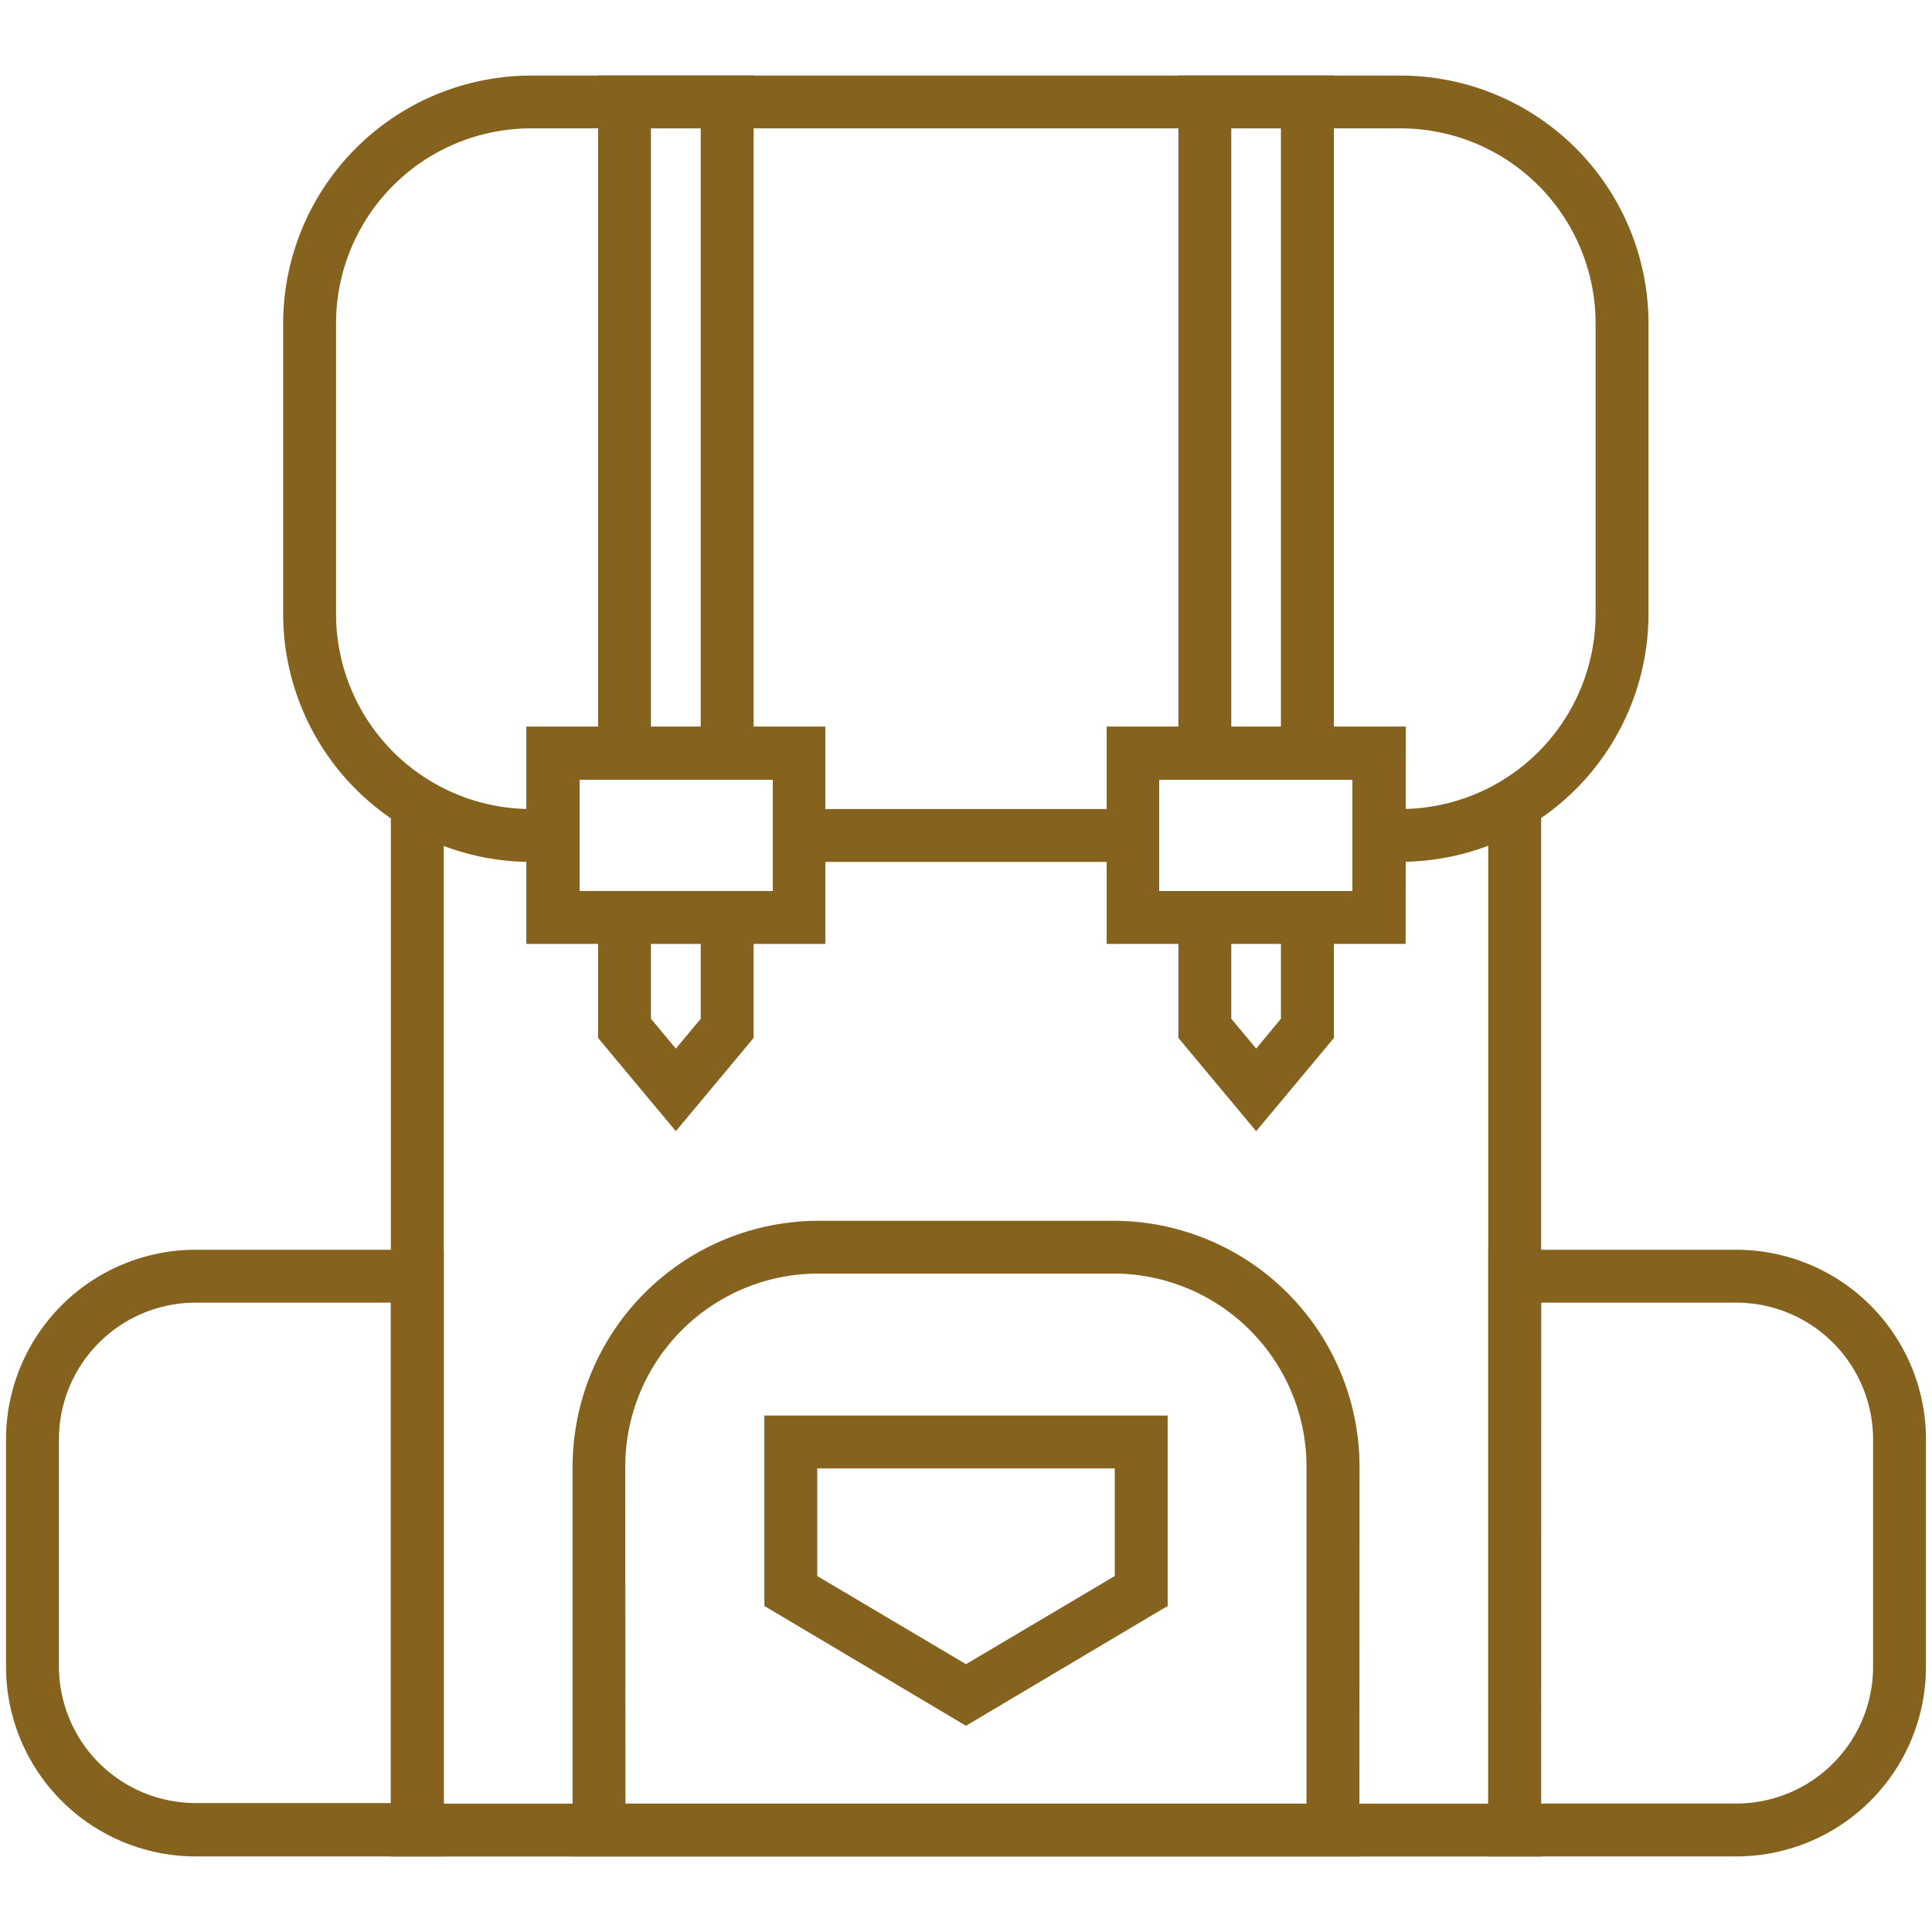
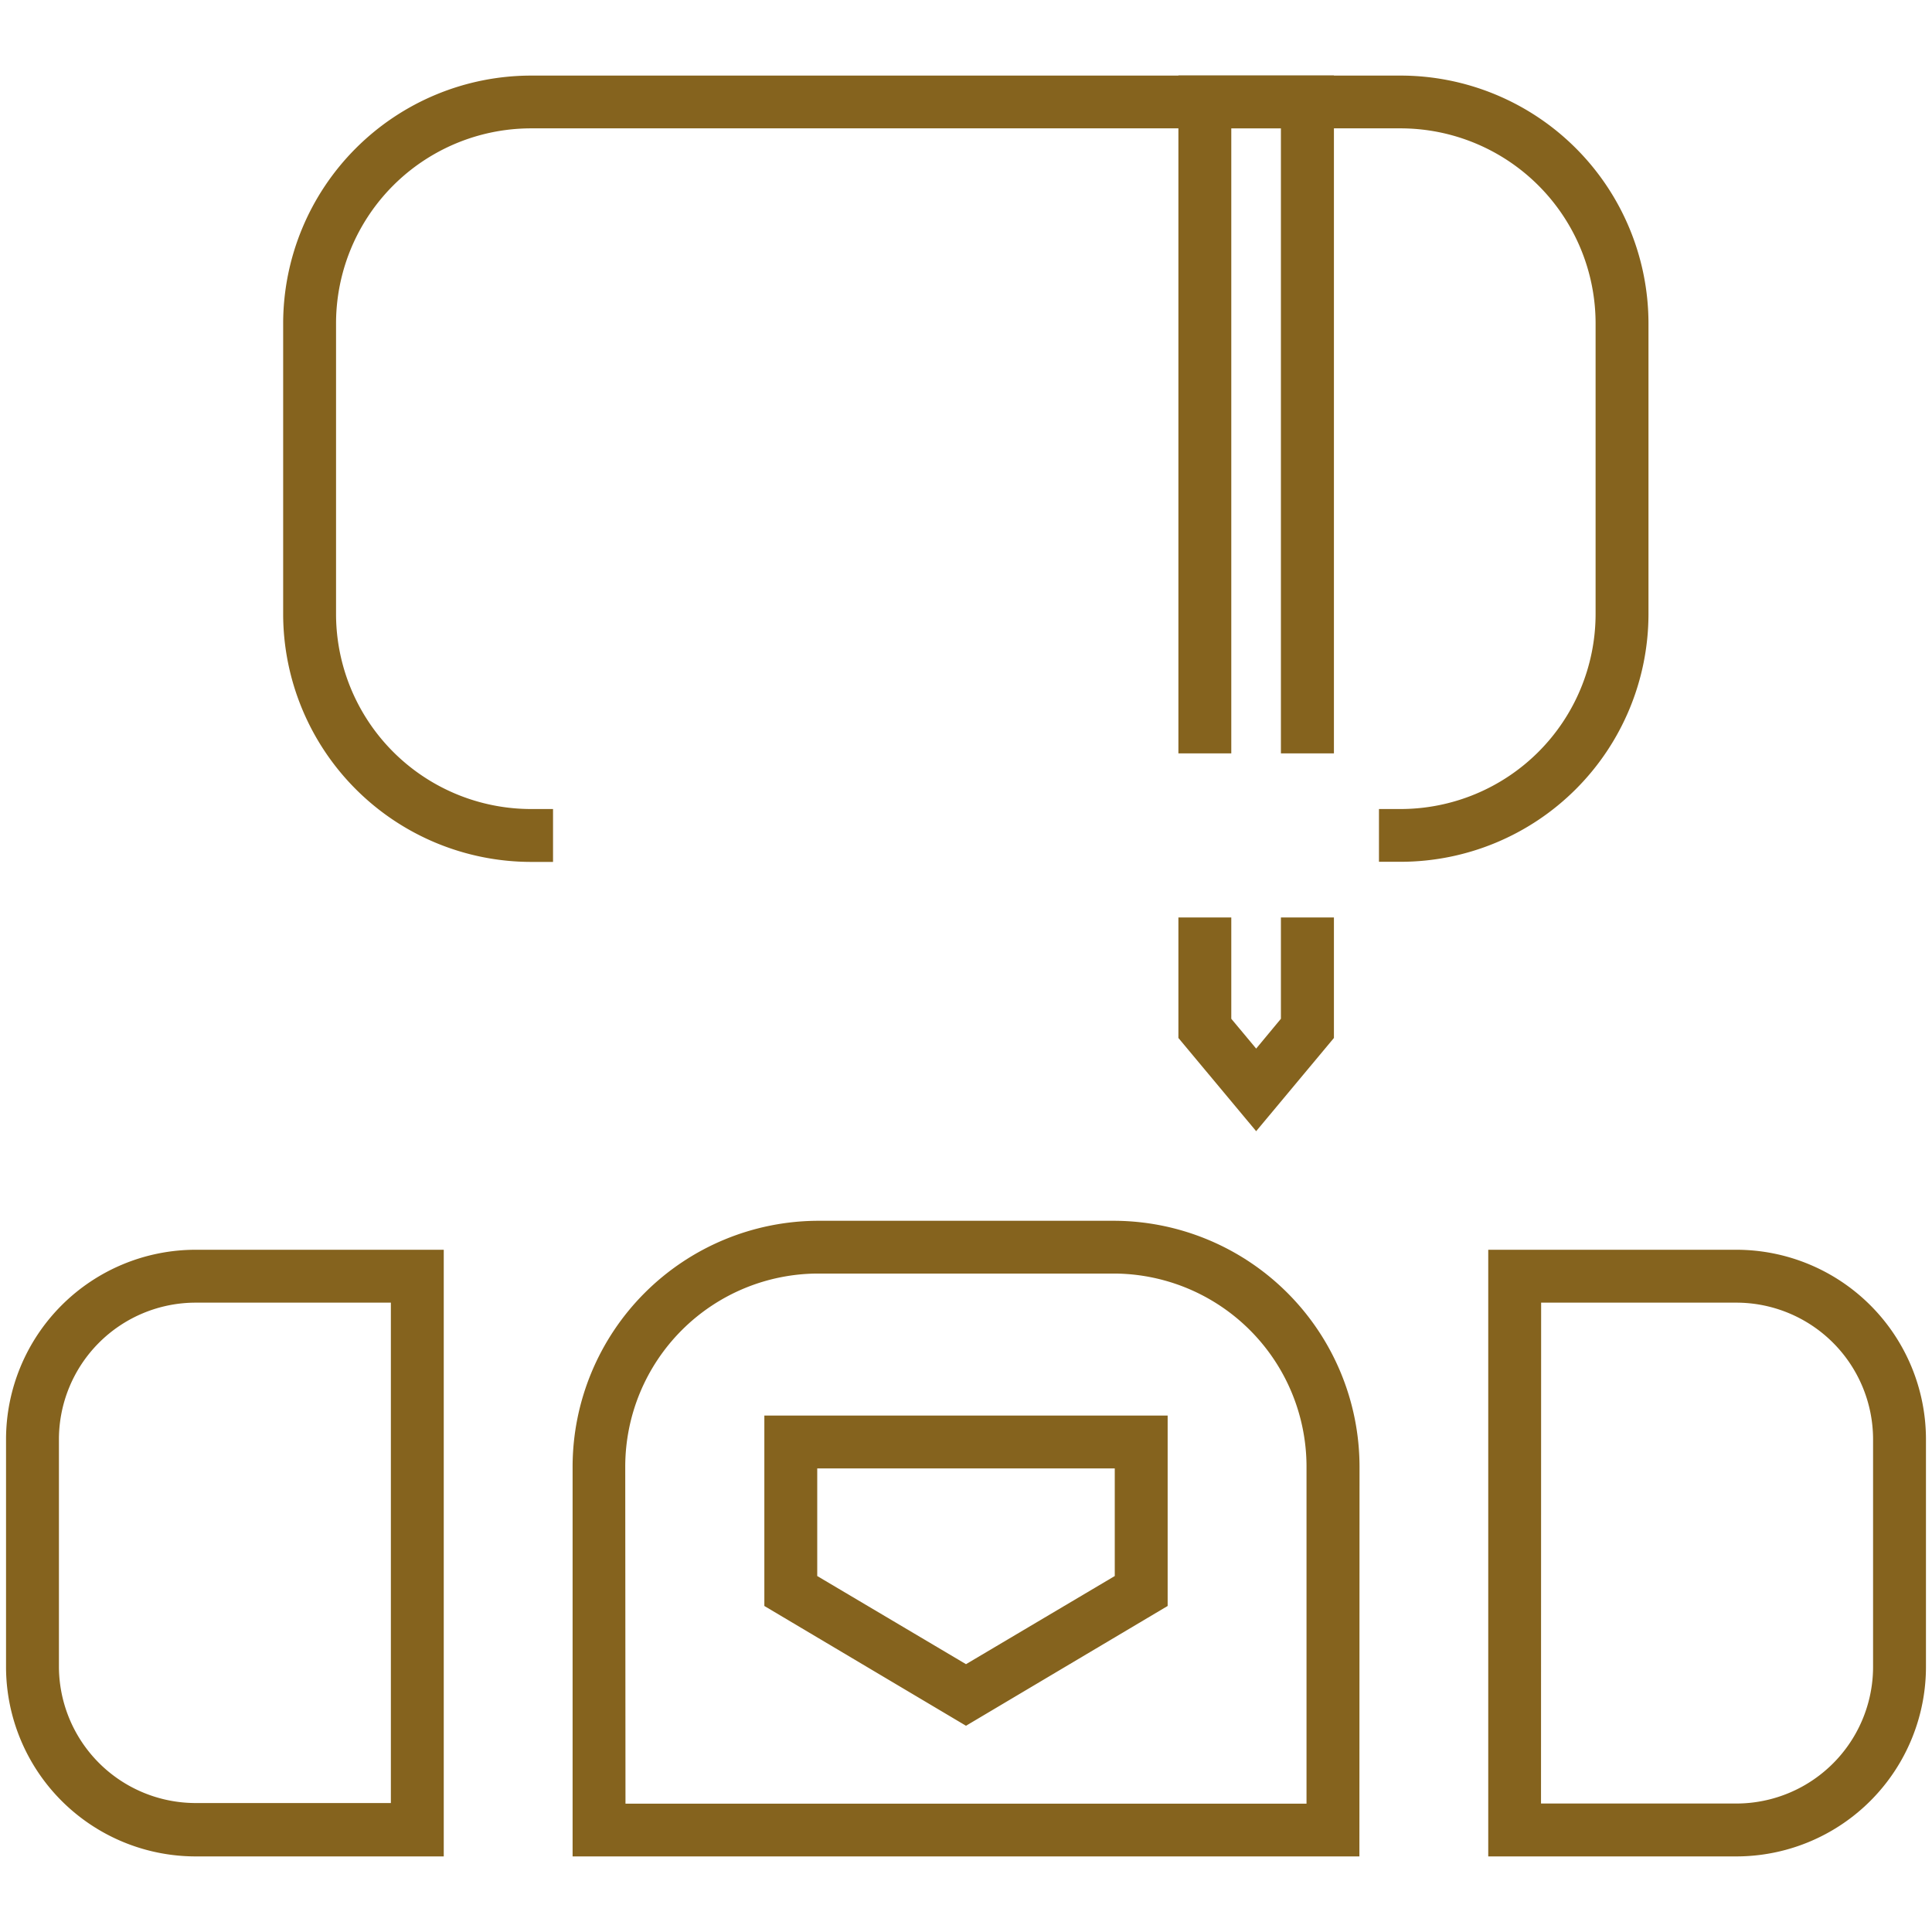
<svg xmlns="http://www.w3.org/2000/svg" width="160" height="160" viewBox="0 0 160 160">
  <g data-name="BACKPACK" fill="#85631E">
-     <path d="M127.63 153.75H32.37V66.56h4.38v82.81h86.5V66.58h4.38v87.17z" />
-     <path d="M66.16 67h27.67v4.38H66.16z" />
    <path d="M116 71.37h-1.8V67h1.8a16.16 16.16 0 0 0 16.14-16.14V26.78A16.16 16.16 0 0 0 116 10.63H44a16.16 16.16 0 0 0-16.17 16.15v24.07A16.16 16.16 0 0 0 44 67h1.8v4.38H44a20.55 20.55 0 0 1-20.55-20.53V26.78A20.55 20.55 0 0 1 44 6.26h72a20.54 20.54 0 0 1 20.52 20.52v24.07A20.54 20.54 0 0 1 116 71.37zM112.58 153.74H47.42v-32.28a20.39 20.39 0 0 1 20.36-20.36h24.44a20.39 20.39 0 0 1 20.37 20.37zm-60.78-4.37h56.4v-27.9a16 16 0 0 0-16-16H67.78a16 16 0 0 0-16 16z" />
    <path d="M80 142.92L63.3 133v-15.77h33.4V133zm-12.32-12.4l12.32 7.3 12.32-7.3v-8.91H67.68zM143.8 153.74h-20.55V103.5h20.55a15.71 15.71 0 0 1 15.7 15.7V138a15.71 15.71 0 0 1-15.7 15.74zm-16.18-4.38h16.18A11.33 11.33 0 0 0 155.12 138v-18.8a11.33 11.33 0 0 0-11.31-11.32h-16.18zM36.75 153.74H16.19A15.71 15.71 0 0 1 .5 138v-18.8a15.71 15.71 0 0 1 15.69-15.7h20.56zm-20.56-45.86A11.33 11.33 0 0 0 4.88 119.2V138a11.33 11.33 0 0 0 11.31 11.32h16.18v-41.44zM110.47 62.39h-4.39V10.63h-4.11v51.76h-4.38V6.25h12.88v56.14zM104.03 93.68l-6.44-7.72v-9.98h4.38v8.39l2.06 2.47 2.05-2.47v-8.39h4.39v9.98l-6.44 7.72z" />
-     <path d="M116.41 78.17H91.65v-18h24.77zM96 73.79h16v-9.21H96zM62.41 62.39h-4.38V10.63h-4.12v51.76h-4.38V6.25h12.88v56.14zM55.97 93.68l-6.44-7.72v-9.98h4.38v8.39l2.06 2.47 2.06-2.47v-8.39h4.38v9.98l-6.44 7.72z" />
-     <path d="M68.35 78.17H43.59v-18h24.76zM48 73.79h16v-9.21H48z" />
  </g>
</svg>